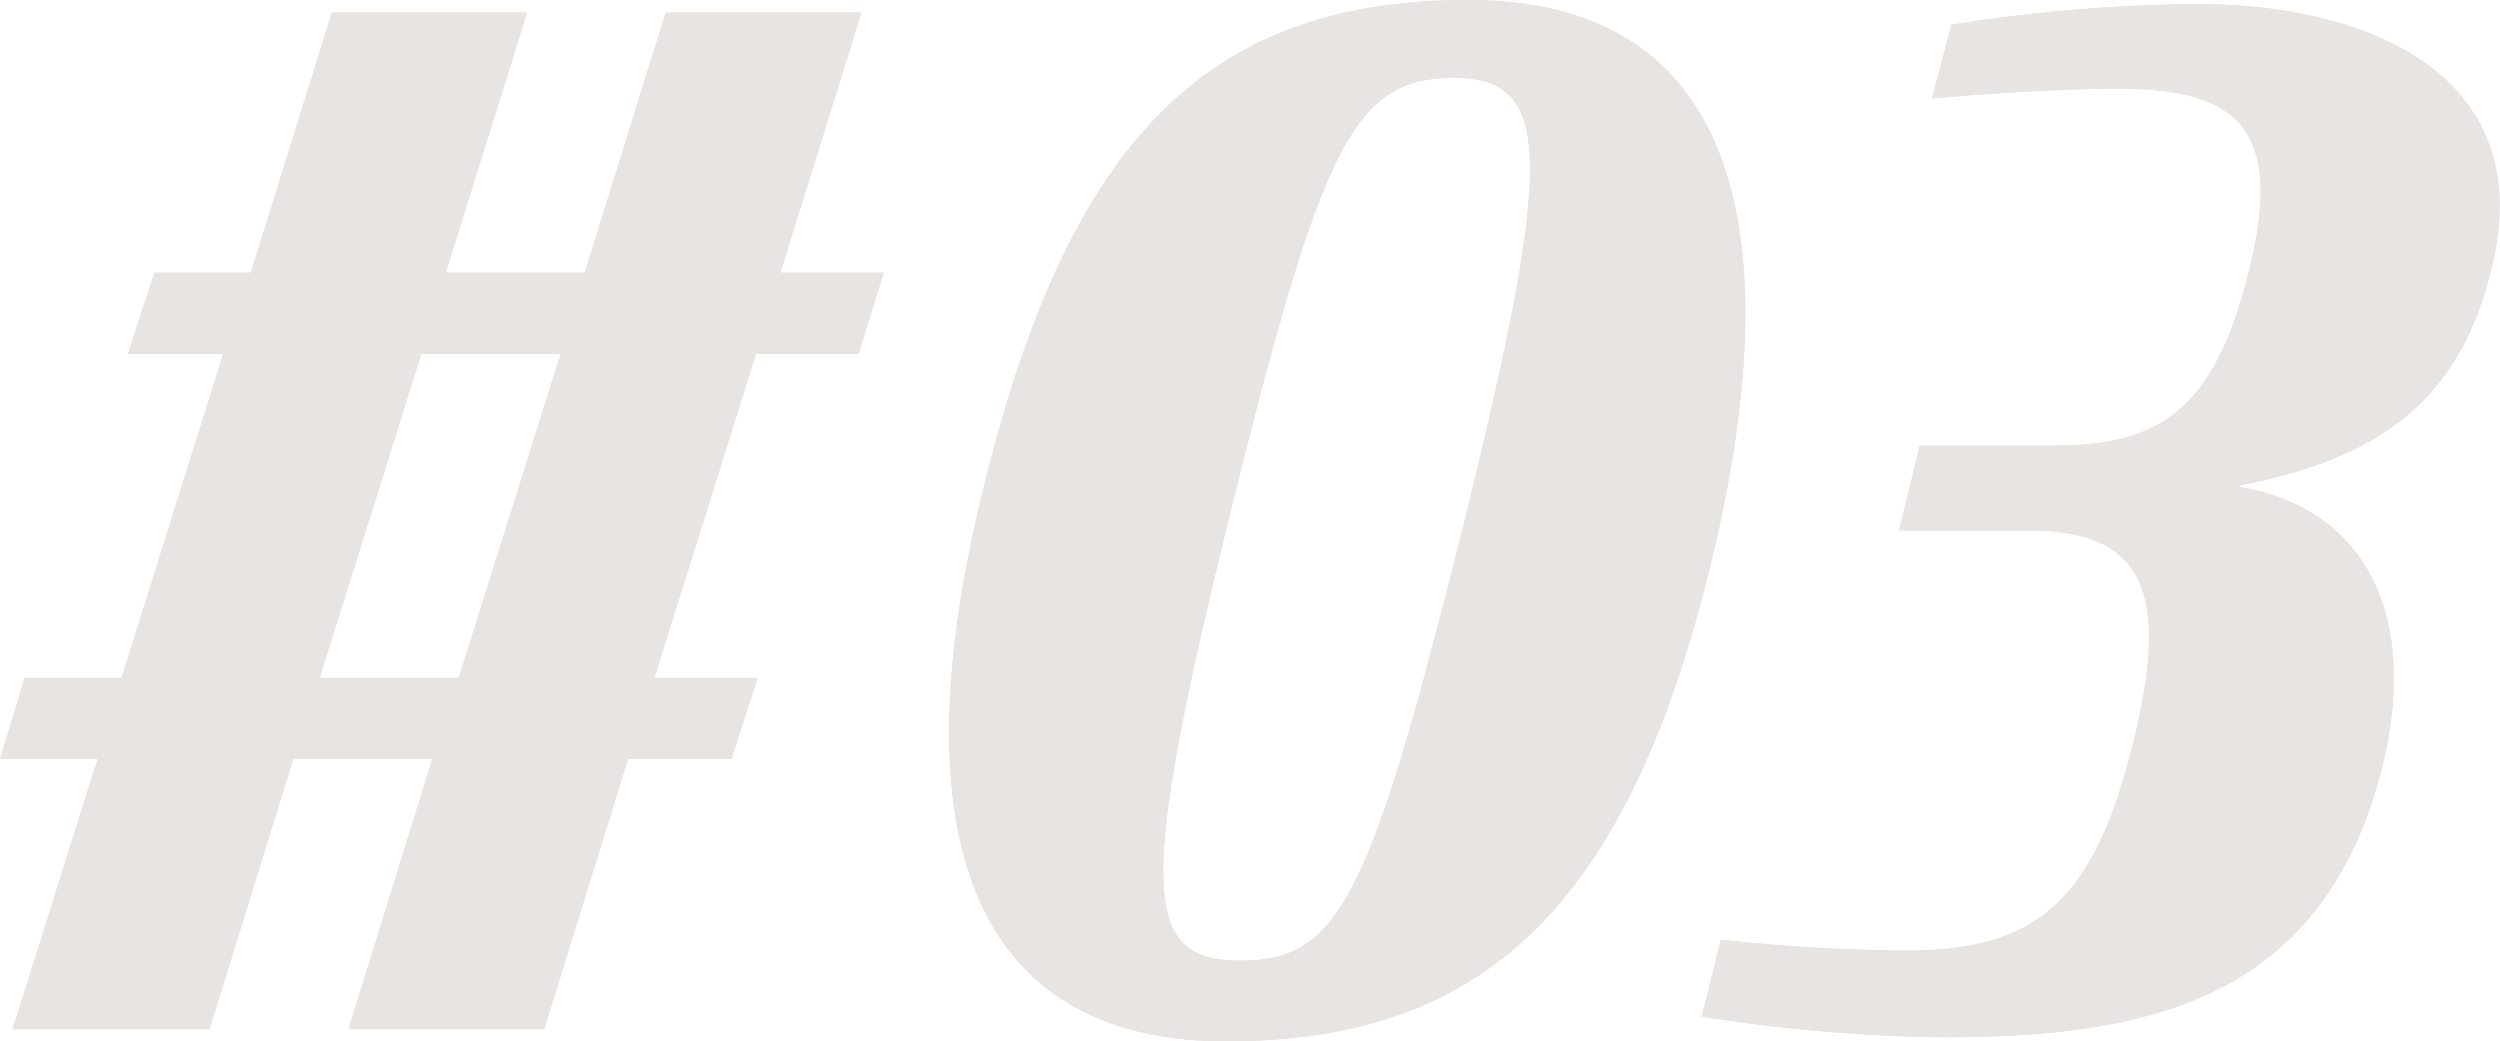
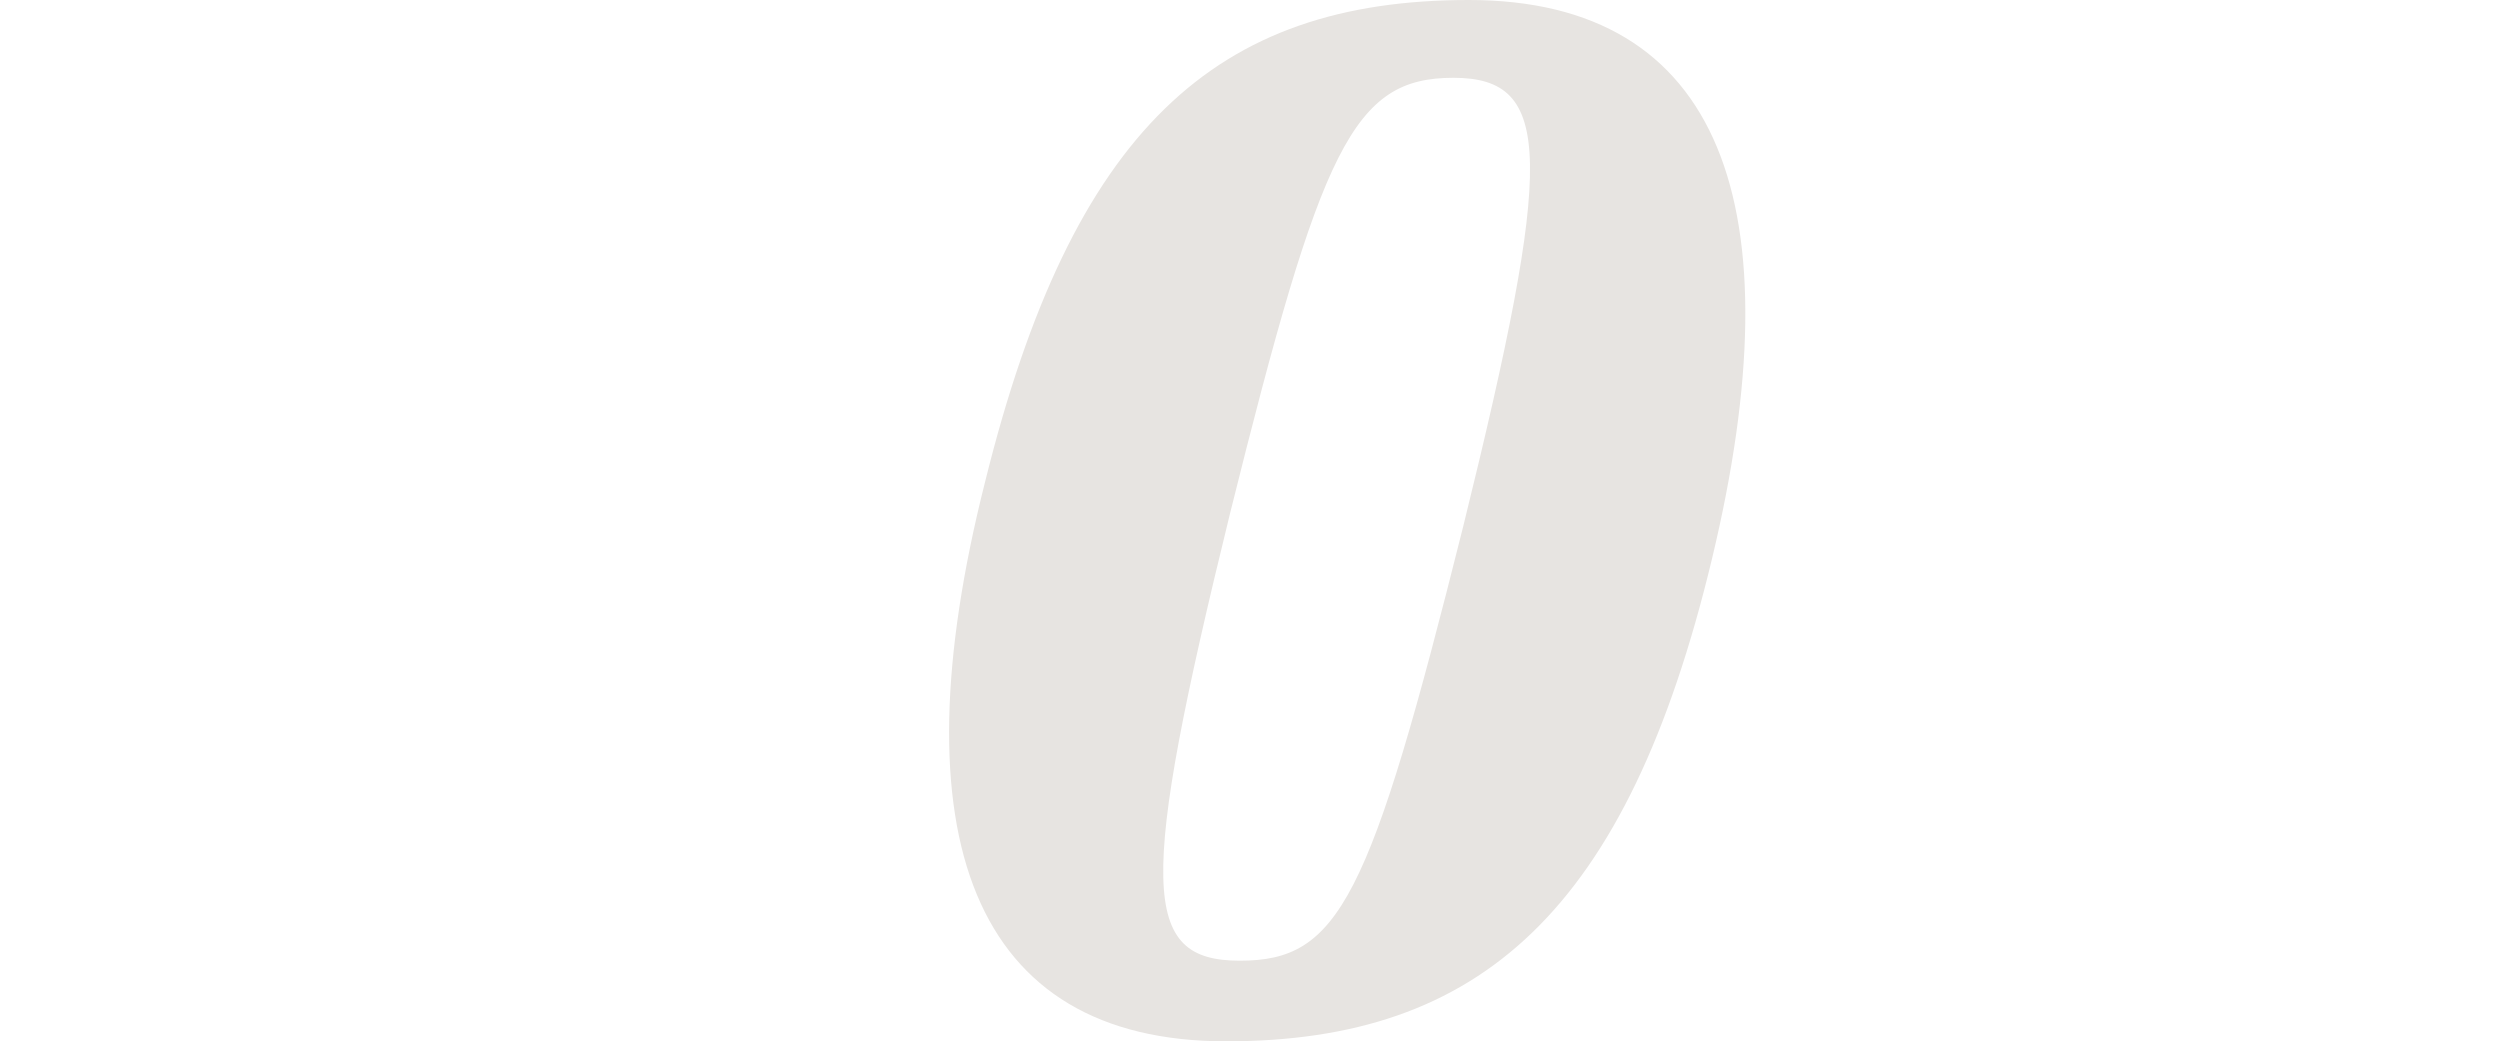
<svg xmlns="http://www.w3.org/2000/svg" width="61.7" height="25.7" viewBox="0 0 61.7 25.7">
  <defs>
    <style>.cls-1{fill:#e7e4e1;}</style>
  </defs>
  <g id="レイヤー_2" data-name="レイヤー 2">
    <g id="コンテンツ">
-       <path class="cls-1" d="M10.67,18.73H7.24L5.17,25.4H.31l2.1-6.67H0l.61-2H3l2.51-8H3.16l.65-2H6.19l2-6.42h4.82L11,6.73h3.43l2-6.42h4.83l-2,6.42h2.55l-.62,2H18.66l-2.51,8H18.7l-.65,2H15.5L13.43,25.4H8.6Zm-2.78-2h3.43l2.52-8H10.4Z" />
-       <path class="cls-1" d="M10.67,18.73H7.24L5.17,25.4H.31l2.1-6.67H0l.61-2H3l2.51-8H3.16l.65-2H6.19l2-6.42h4.82L11,6.73h3.43l2-6.42h4.83l-2,6.42h2.55l-.62,2H18.66l-2.51,8H18.7l-.65,2H15.5L13.43,25.4H8.6Zm-2.78-2h3.43l2.52-8H10.4Z" />
      <path class="cls-1" d="M24.31,11.9C26.46,3.2,30,0,36.25,0s8.09,5.1,6,13.8S36.52,25.7,30.26,25.7,22.1,20.64,24.31,11.9ZM36.11,13c2.24-9.08,2.24-11.08-.24-11.08s-3.26,1.7-5.51,10.74c-2.27,9.25-2.21,11.05.24,11.05S33.8,22.23,36.11,13Z" />
-       <path class="cls-1" d="M24.31,11.9C26.46,3.2,30,0,36.25,0s8.09,5.1,6,13.8S36.52,25.7,30.26,25.7,22.1,20.64,24.31,11.9ZM36.11,13c2.24-9.08,2.24-11.08-.24-11.08s-3.26,1.7-5.51,10.74c-2.27,9.25-2.21,11.05.24,11.05S33.8,22.23,36.11,13Z" />
-       <path class="cls-1" d="M42,25.09l.47-1.9a43.8,43.8,0,0,0,4.59.27c3.27,0,4.63-1.29,5.58-5.1s.24-5.27-2.59-5.27H46.87L47.38,11h3.26c2.65,0,4-.85,4.86-4.29s-.17-4.52-3.2-4.52c-1.39,0-3,.1-4.62.24L48.16.61A40.7,40.7,0,0,1,54.21.1C58.66.1,62.67,2,61.48,6.66c-.81,3.37-2.95,4.7-6.29,5.34,3.3.54,4.49,3.3,3.61,6.9-1.46,5.85-5.88,6.7-10.88,6.7A41,41,0,0,1,42,25.09Z" />
-       <path class="cls-1" d="M42,25.09l.47-1.9a43.8,43.8,0,0,0,4.59.27c3.27,0,4.63-1.29,5.58-5.1s.24-5.27-2.59-5.27H46.87L47.38,11h3.26c2.65,0,4-.85,4.86-4.29s-.17-4.52-3.2-4.52c-1.39,0-3,.1-4.62.24L48.16.61A40.7,40.7,0,0,1,54.21.1C58.66.1,62.67,2,61.48,6.66c-.81,3.37-2.95,4.7-6.29,5.34,3.3.54,4.49,3.3,3.61,6.9-1.46,5.85-5.88,6.7-10.88,6.7A41,41,0,0,1,42,25.09Z" />
    </g>
  </g>
</svg>